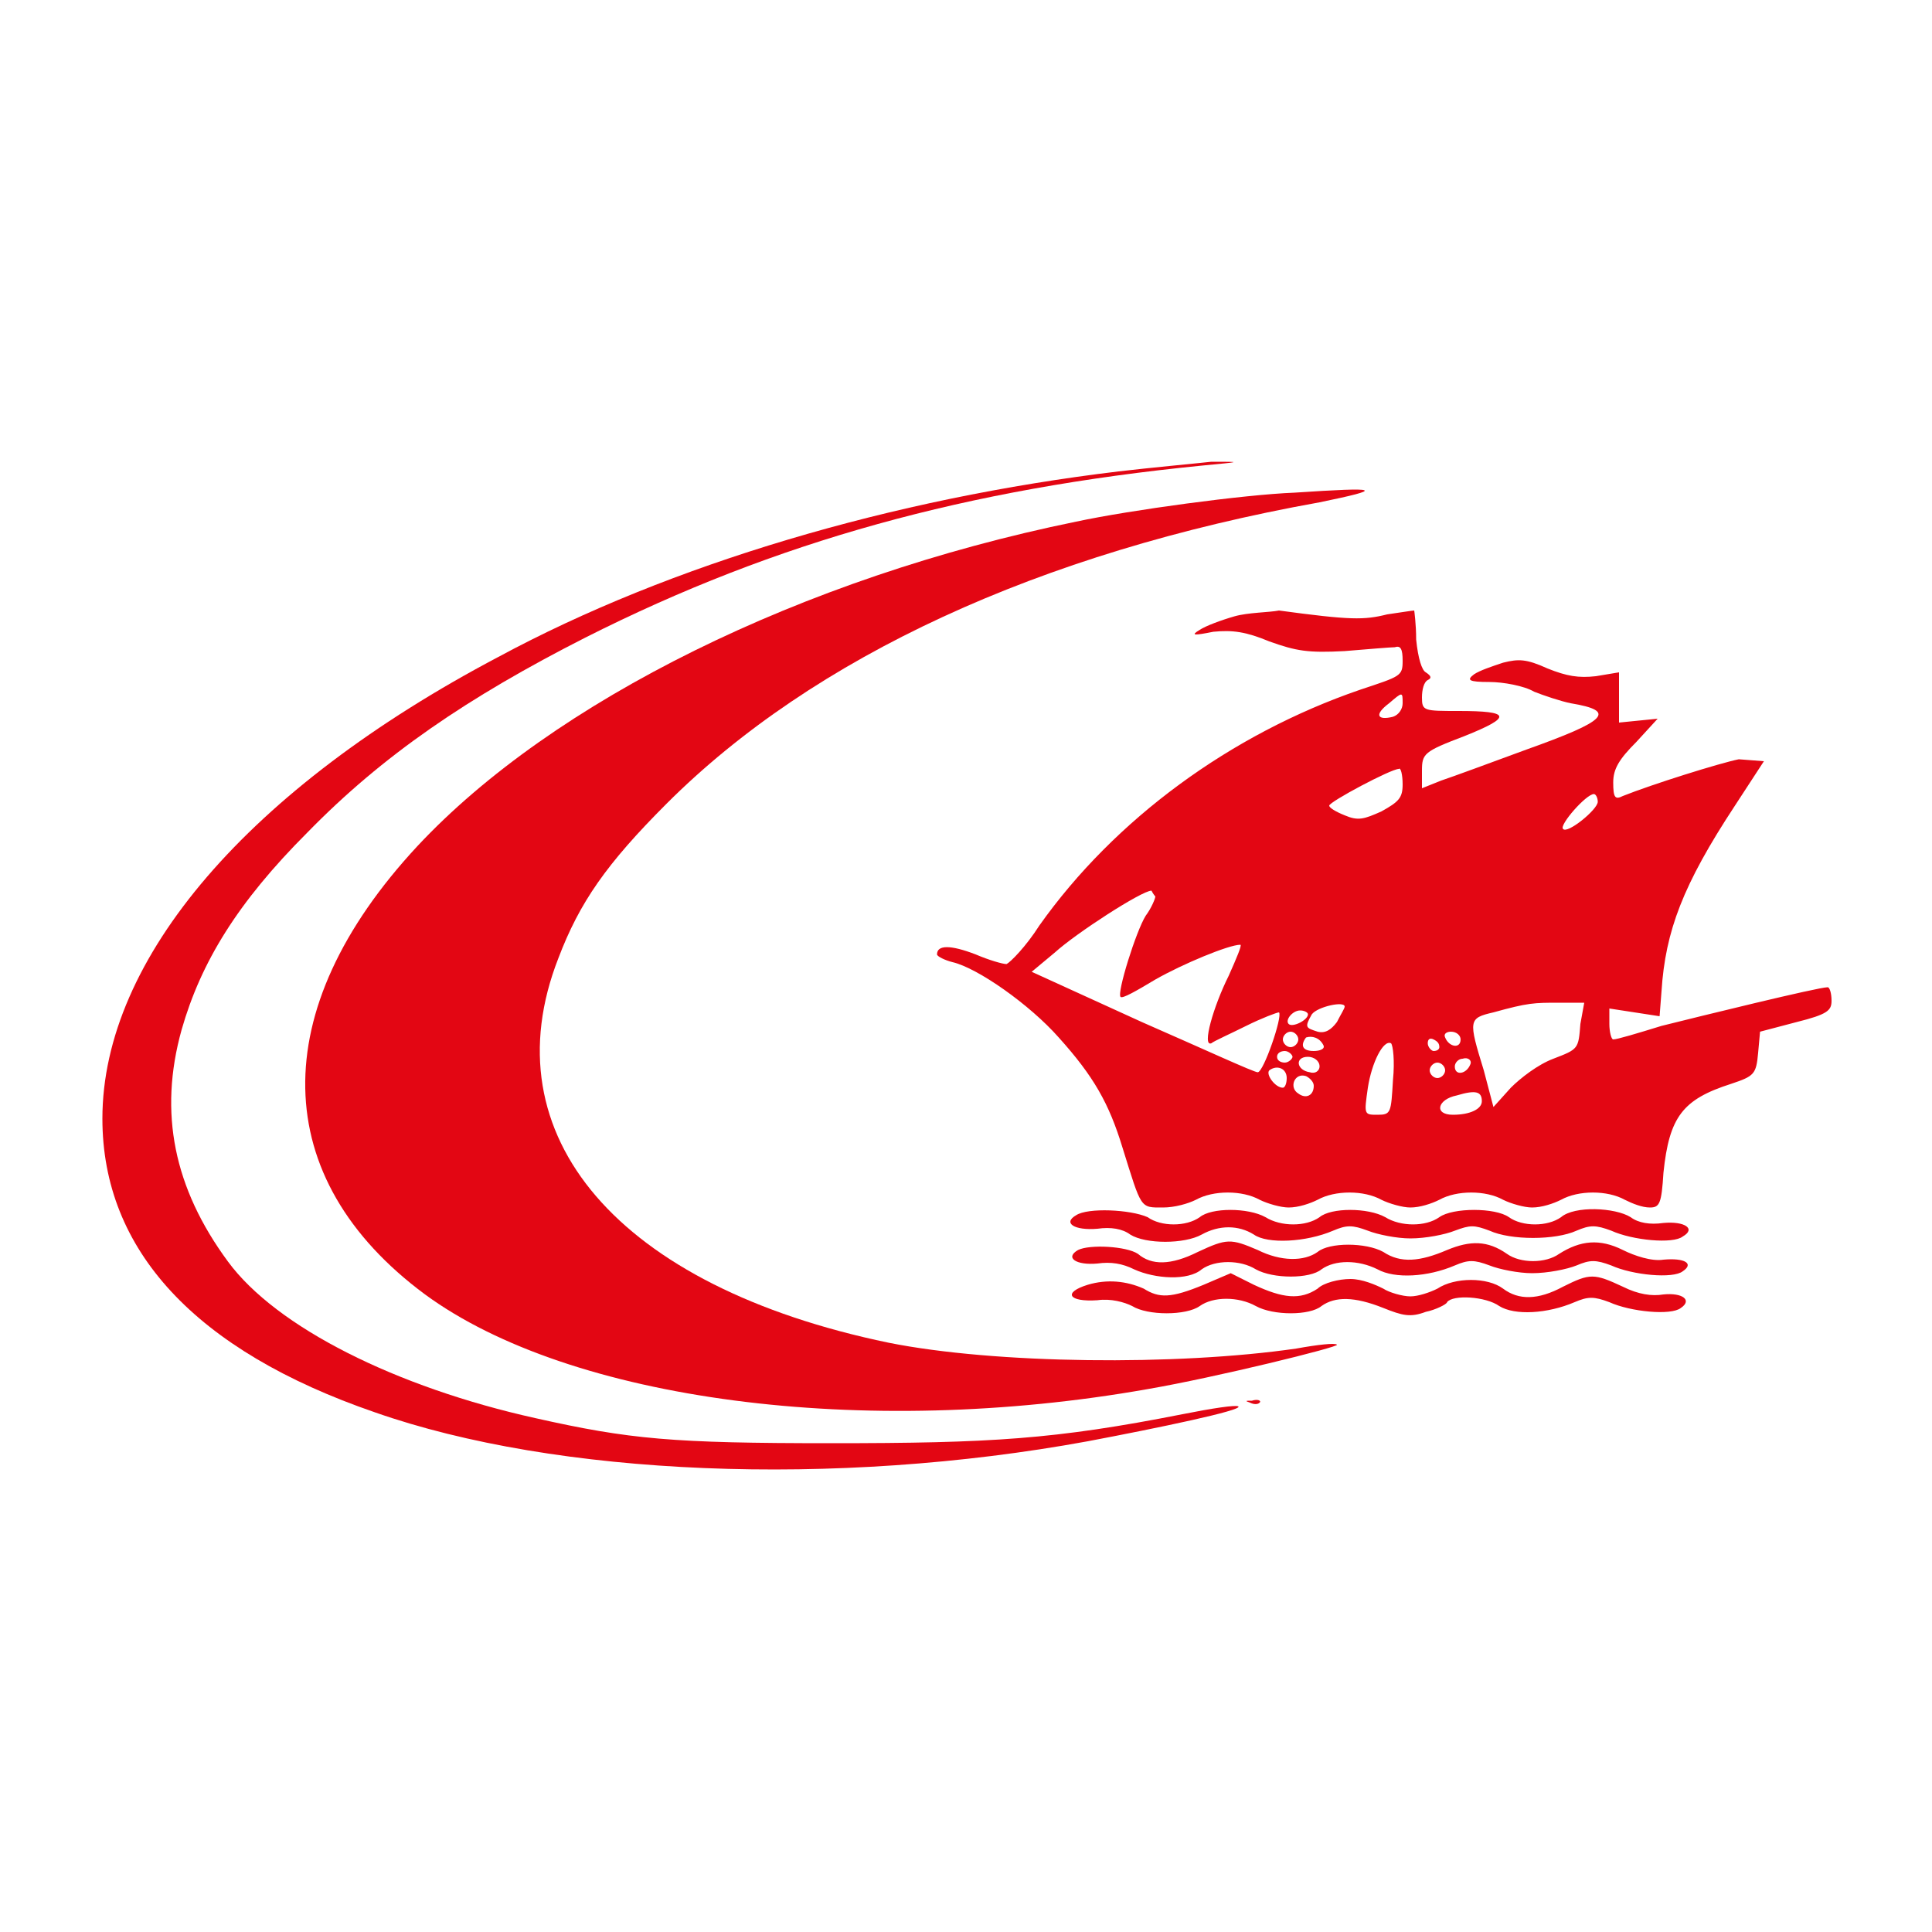
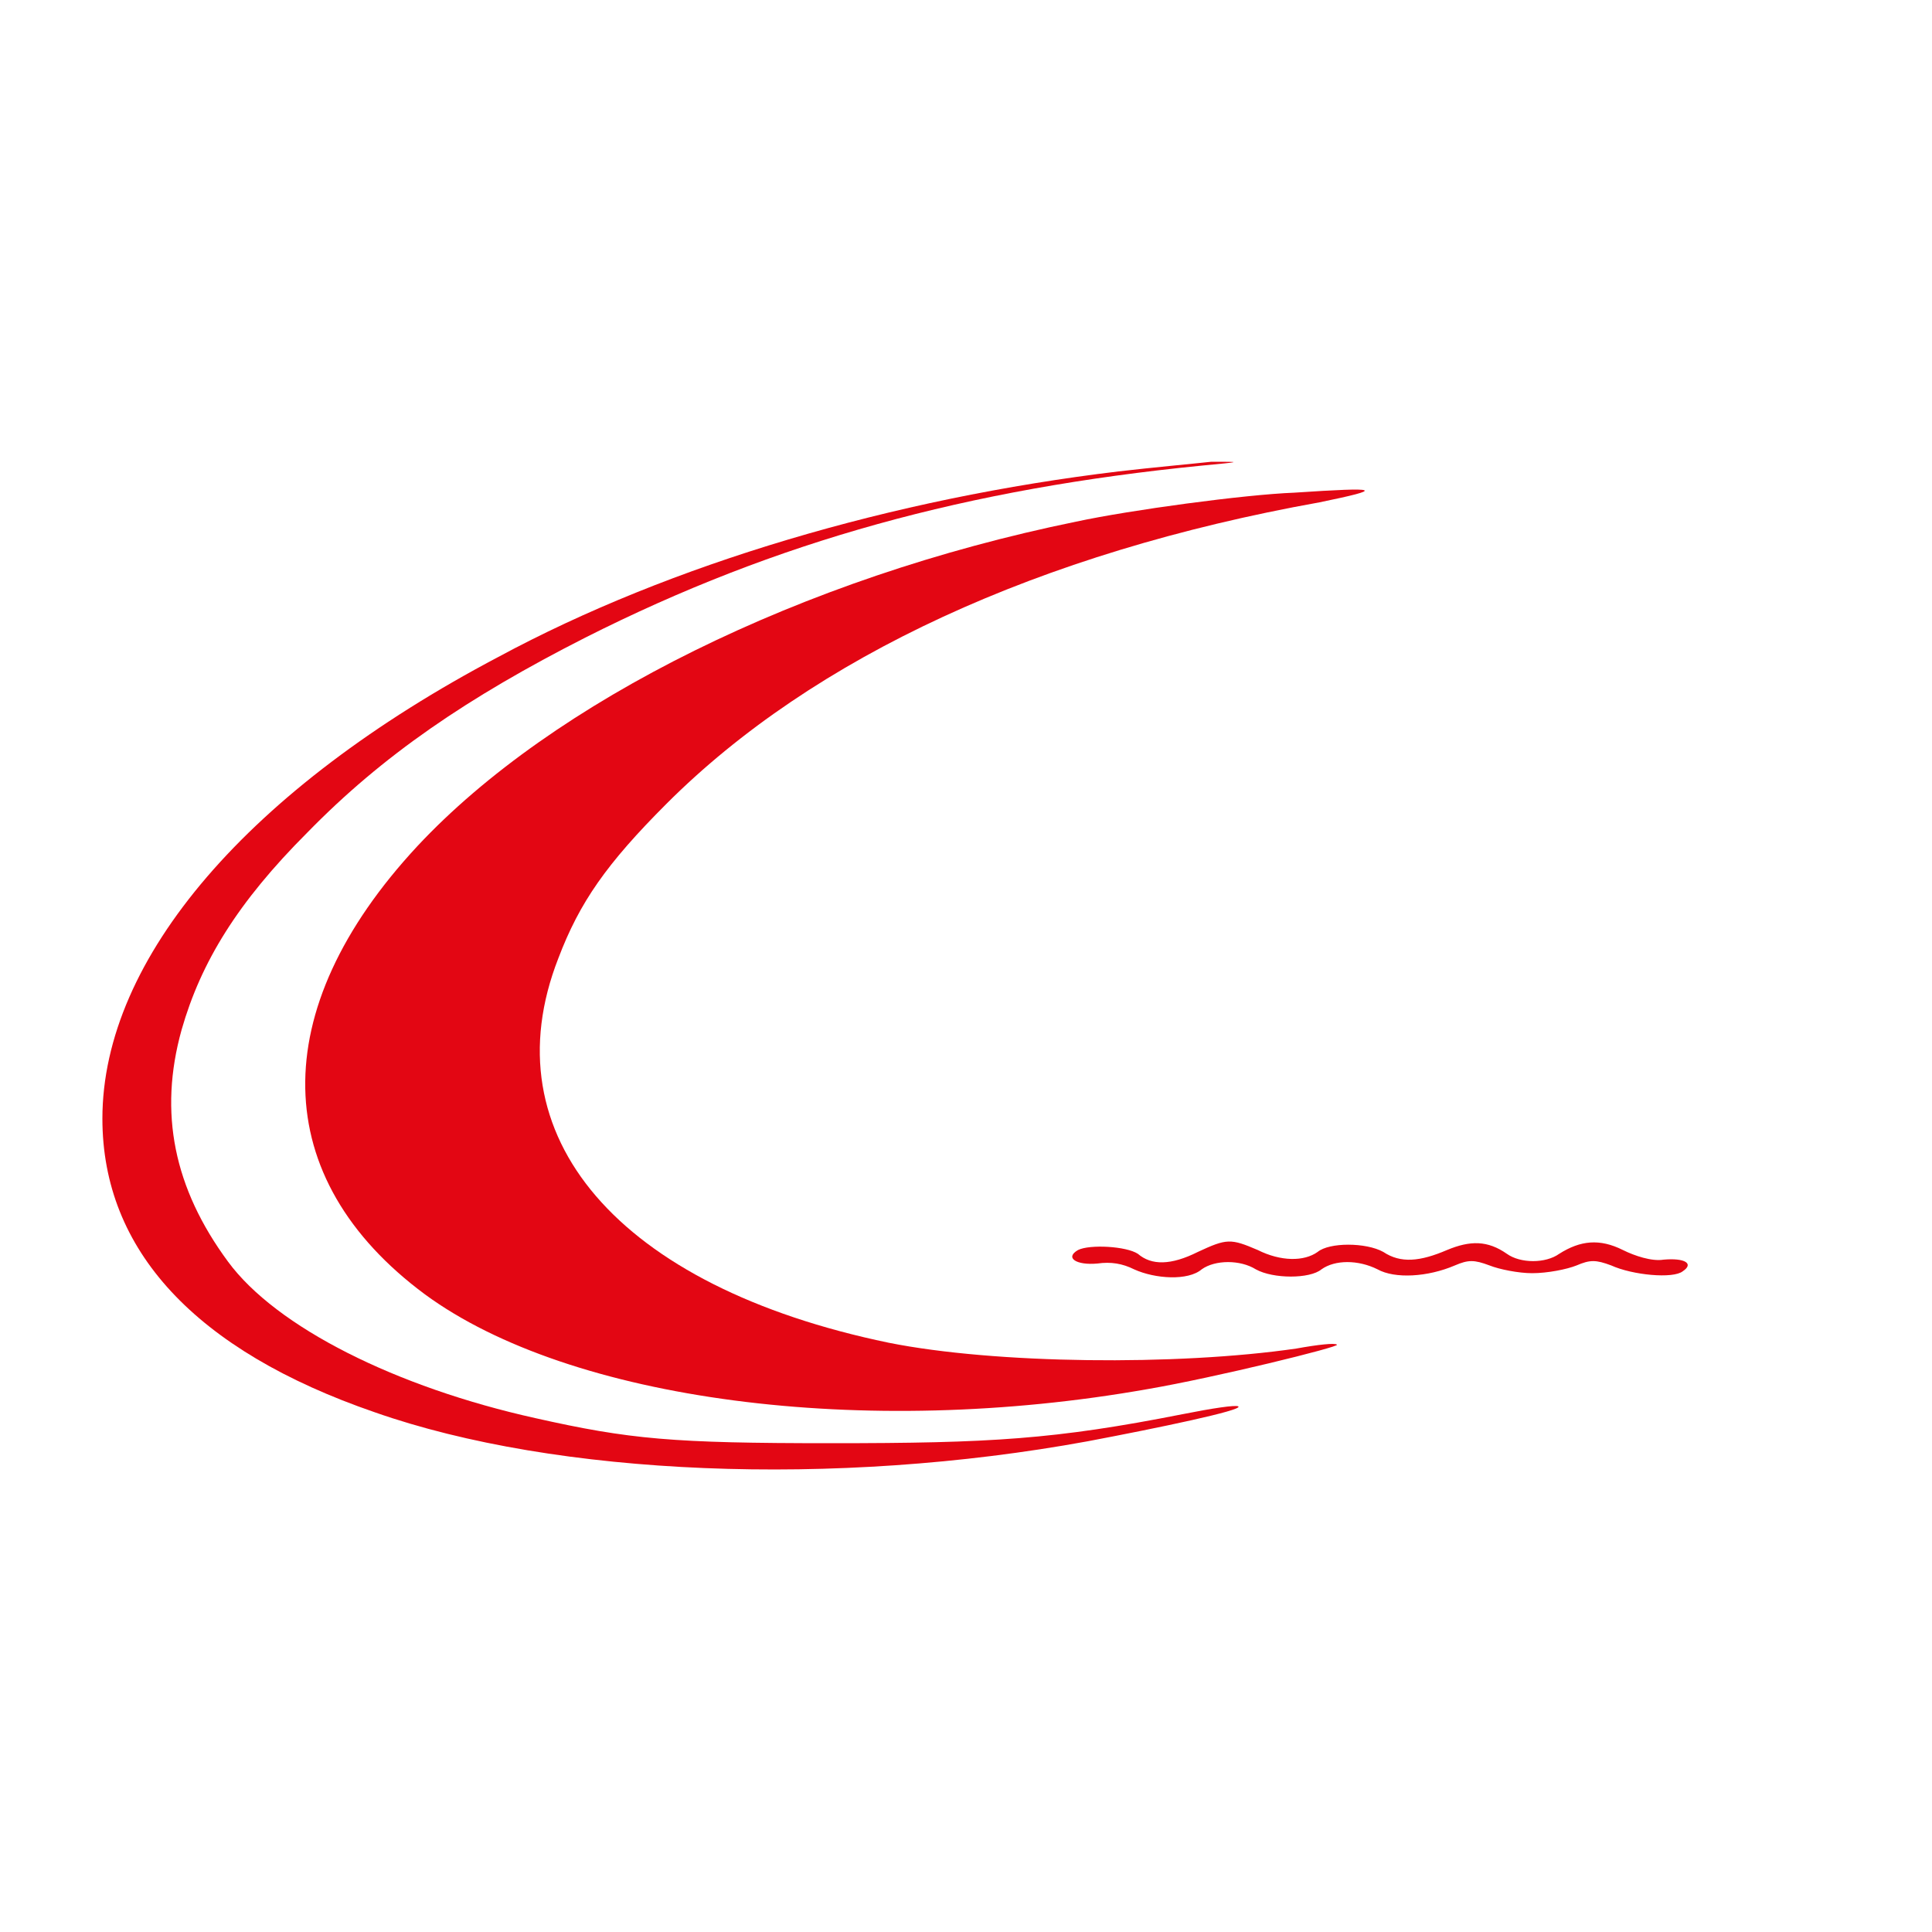
<svg xmlns="http://www.w3.org/2000/svg" version="1.1" x="0px" y="0px" viewBox="0 0 100 100" style="enable-background:new 0 0 100 100;" xml:space="preserve">
  <style type="text/css">
	.st0{display:none;}
	.st1{display:inline;}
	.st2{fill:none;stroke:#00C0EA;stroke-width:0.25;stroke-miterlimit:10;}
	.st3{fill:#C85655;}
	.st4{fill:#005DA7;}
	.st5{fill:#009DDF;}
	.st6{fill:#0F387A;}
	.st7{fill:none;stroke:#0F387A;stroke-miterlimit:10;}
	.st8{fill:#0089CF;}
	.st9{fill:#005CA9;}
	.st10{fill:#008996;}
	.st11{fill:#E3000B;}
	.st12{fill:#E30613;}
	.st13{fill:#273574;}
</style>
  <g id="Guide_00000145057235990402312910000015261833241512128916_" class="st0">
    <g id="Guide" class="st1">
      <g>
        <rect x="5" y="5" class="st2" width="90" height="90" />
-         <path class="st3" d="M38.4,25.7c0.2,0,0.5,0,0.7,0c0.2,0,0,0-0.3,0S38.2,25.7,38.4,25.7z" />
      </g>
    </g>
  </g>
  <g id="Layer_1">
    <g>
      <path class="st12" d="M57.9,24.4c-11.7,1.4-23.2,4.8-32.1,9.6C12.9,40.8,5.3,49.6,5.3,57.9c0,6.8,4.8,12,14.1,15.2    c9.4,3.3,23.8,3.9,36.9,1.5c3.7-0.7,8-1.6,7.8-1.8c-0.1-0.1-1.4,0.1-2.9,0.4c-6.6,1.3-9.9,1.5-18.2,1.5c-8.2,0-10.4-0.2-15.3-1.3    c-7.2-1.6-13.4-4.7-15.9-8.1c-2.8-3.8-3.6-7.7-2.4-12c1-3.5,2.9-6.6,6.5-10.2c3.9-4,8.3-7,14.4-10.1c9.9-5,19.8-7.7,31.9-8.9    c2.1-0.2,2.1-0.2,0.5-0.2C61.8,24,59.6,24.2,57.9,24.4z" />
      <path class="st12" d="M67,25.5c-2.6,0.1-8.5,0.9-11.3,1.5c-14.2,2.9-27.1,9.3-34.1,16.8C13.7,52.3,13.9,61,22,67    c7.5,5.5,22.7,7.5,37.4,4.9c3.5-0.6,10-2.2,9.8-2.3c-0.1-0.1-1,0-2.1,0.2c-6.2,0.9-15.6,0.8-21.1-0.3c-14-2.9-20.7-10.7-17.1-19.9    c1.1-2.9,2.5-4.9,5.6-8C42.1,34,53.8,28.6,68.3,26C71.7,25.3,71.5,25.2,67,25.5z" />
-       <path class="st12" d="M63.9,31.9c-0.7,0.2-1.5,0.5-1.8,0.7c-0.5,0.3-0.3,0.3,0.7,0.1c1-0.1,1.7,0,2.9,0.5c1.4,0.5,2,0.6,3.9,0.5    c1.2-0.1,2.4-0.2,2.6-0.2c0.3-0.1,0.4,0.1,0.4,0.7c0,0.8-0.1,0.8-2.2,1.5c-6.7,2.3-12.7,6.7-16.6,12.2c-0.7,1.1-1.5,1.9-1.7,2    c-0.2,0-0.9-0.2-1.6-0.5c-1.3-0.5-2-0.5-2,0c0,0.1,0.4,0.3,0.8,0.4c1.3,0.3,4,2.2,5.5,3.9c1.8,2,2.6,3.4,3.3,5.7    c1,3.2,0.9,3.1,2.1,3.1c0.6,0,1.3-0.2,1.7-0.4c0.9-0.5,2.4-0.5,3.3,0c0.4,0.2,1.1,0.4,1.5,0.4c0.5,0,1.1-0.2,1.5-0.4    c0.9-0.5,2.4-0.5,3.3,0c0.4,0.2,1.1,0.4,1.5,0.4c0.5,0,1.1-0.2,1.5-0.4c0.9-0.5,2.4-0.5,3.3,0c0.4,0.2,1.1,0.4,1.5,0.4    c0.5,0,1.1-0.2,1.5-0.4c0.9-0.5,2.4-0.5,3.3,0c0.4,0.2,0.9,0.4,1.3,0.4c0.5,0,0.6-0.2,0.7-1.8c0.3-2.9,1-3.8,3.5-4.6    c1.2-0.4,1.3-0.5,1.4-1.6l0.1-1.1l1.9-0.5c1.6-0.4,1.8-0.6,1.8-1.1c0-0.4-0.1-0.7-0.2-0.7c-0.5,0-6.6,1.5-8.6,2    c-1.3,0.4-2.3,0.7-2.5,0.7c-0.1,0-0.2-0.4-0.2-0.8v-0.8l1.3,0.2l1.3,0.2l0.1-1.3c0.2-3.1,1.1-5.5,3.8-9.6l1.5-2.3L90,39.3    c-1,0.2-4.5,1.3-6,1.9c-0.4,0.2-0.5,0.1-0.5-0.7c0-0.7,0.3-1.2,1.2-2.1l1.1-1.2l-1,0.1l-1,0.1v-1.3v-1.3L82.6,35    c-0.9,0.1-1.5,0-2.5-0.4c-1.1-0.5-1.5-0.5-2.3-0.3c-0.6,0.2-1.2,0.4-1.5,0.6c-0.4,0.3-0.3,0.4,0.8,0.4c0.7,0,1.8,0.2,2.3,0.5    c0.5,0.2,1.4,0.5,1.9,0.6c2.4,0.4,1.9,0.9-2.3,2.4c-1.9,0.7-3.8,1.4-4.4,1.6l-1,0.4v-0.9c0-0.9,0.1-1,2.2-1.8    c2.5-1,2.4-1.3-0.3-1.3c-1.8,0-1.9,0-1.9-0.7c0-0.4,0.1-0.8,0.3-0.9c0.2-0.1,0.2-0.2-0.1-0.4c-0.2-0.1-0.4-0.7-0.5-1.7    c0-0.8-0.1-1.5-0.1-1.5c-0.1,0-0.7,0.1-1.4,0.2c-1.2,0.3-1.9,0.3-5.6-0.2C65.7,31.7,64.6,31.7,63.9,31.9z M72.6,36.4    c0,0.3-0.2,0.6-0.5,0.7c-0.8,0.2-1-0.1-0.2-0.7C72.6,35.8,72.6,35.8,72.6,36.4z M72.6,40.6c0,0.7-0.2,0.9-1.1,1.4    c-0.9,0.4-1.2,0.5-1.9,0.2c-0.5-0.2-0.8-0.4-0.8-0.5c0-0.2,3.2-1.9,3.6-1.9C72.5,39.7,72.6,40.1,72.6,40.6z M82.7,41.5    c0,0.4-1.6,1.7-1.8,1.4c-0.2-0.2,1.2-1.8,1.6-1.8C82.6,41.1,82.7,41.3,82.7,41.5z M59.8,46.4c0,0.1-0.2,0.6-0.5,1    c-0.5,0.8-1.5,4-1.3,4.2c0.1,0.1,0.8-0.3,1.8-0.9c1.4-0.8,3.8-1.8,4.4-1.8c0.1,0-0.2,0.7-0.6,1.6c-0.8,1.6-1.4,3.7-0.9,3.5    c0.1-0.1,1-0.5,1.8-0.9s1.6-0.7,1.7-0.7c0.2,0.2-0.8,3.1-1.1,3.1c-0.2,0-2.8-1.2-6-2.6l-5.7-2.6l1.2-1c1.1-1,4.5-3.2,5-3.2    C59.7,46.3,59.8,46.4,59.8,46.4z M81.8,53c-0.1,1.3-0.1,1.3-1.4,1.8c-0.8,0.3-1.7,1-2.2,1.5l-0.9,1l-0.5-1.9    c-0.8-2.6-0.8-2.7,0.5-3c1.8-0.5,2.1-0.5,3.4-0.5l1.3,0L81.8,53z M69.6,52.1c0,0.1-0.2,0.4-0.4,0.8c-0.3,0.4-0.6,0.6-1,0.5    c-0.6-0.2-0.7-0.2-0.3-0.9C68.2,52.1,69.6,51.8,69.6,52.1z M67.7,52.5c0,0.3-0.8,0.7-1,0.5c-0.2-0.2,0.2-0.7,0.6-0.7    C67.5,52.3,67.7,52.4,67.7,52.5z M67.2,53.8c0,0.2-0.2,0.4-0.4,0.4s-0.4-0.2-0.4-0.4c0-0.2,0.2-0.4,0.4-0.4S67.2,53.6,67.2,53.8z     M75.6,53.8c0,0.5-0.6,0.4-0.8-0.1c-0.1-0.2,0.1-0.3,0.3-0.3C75.4,53.4,75.6,53.6,75.6,53.8z M68.5,54.1c0.1,0.2-0.2,0.3-0.5,0.3    c-0.6,0-0.7-0.3-0.4-0.7C67.9,53.6,68.3,53.7,68.5,54.1z M74.5,54.2c0,0.1-0.1,0.2-0.3,0.2c-0.1,0-0.3-0.2-0.3-0.4    c0-0.2,0.1-0.3,0.3-0.2C74.4,53.9,74.5,54,74.5,54.2z M72.1,55.9c-0.1,1.7-0.1,1.8-0.8,1.8s-0.7,0-0.5-1.4C71,55,71.6,53.8,72,54    C72.1,54.1,72.2,54.9,72.1,55.9z M66.9,54.7c0,0.1-0.2,0.3-0.4,0.3s-0.4-0.1-0.4-0.3c0-0.2,0.2-0.3,0.4-0.3S66.9,54.6,66.9,54.7z     M68.3,55.2c0,0.2-0.2,0.4-0.5,0.3c-0.7-0.1-0.8-0.8-0.1-0.8C68,54.7,68.3,54.9,68.3,55.2z M76.1,55.1c-0.2,0.5-0.8,0.6-0.8,0.1    c0-0.2,0.2-0.4,0.4-0.4C76,54.7,76.2,54.9,76.1,55.1z M74.8,55.4c0,0.2-0.2,0.4-0.4,0.4c-0.2,0-0.4-0.2-0.4-0.4    c0-0.2,0.2-0.4,0.4-0.4C74.6,55,74.8,55.2,74.8,55.4z M66.6,55.8c0,0.3-0.1,0.5-0.2,0.5c-0.4,0-0.9-0.7-0.7-0.9    C66.1,55.1,66.6,55.3,66.6,55.8z M68,56.2c0,0.5-0.4,0.7-0.8,0.4c-0.5-0.3-0.2-1.1,0.4-0.9C67.8,55.8,68,56,68,56.2z M76.7,57    c0,0.4-0.6,0.7-1.5,0.7c-1,0-0.8-0.8,0.2-1C76.4,56.4,76.7,56.5,76.7,57z" />
-       <path class="st12" d="M55.7,62.9c-0.7,0.4-0.1,0.8,1.1,0.7c0.7-0.1,1.3,0,1.7,0.3c0.8,0.5,2.8,0.5,3.7,0c0.9-0.5,1.9-0.5,2.7,0    c0.7,0.5,2.7,0.4,4.1-0.2c0.7-0.3,1-0.3,1.8,0c0.5,0.2,1.5,0.4,2.2,0.4c0.8,0,1.8-0.2,2.3-0.4c0.8-0.3,1-0.3,1.8,0    c1.1,0.5,3.4,0.5,4.5,0c0.7-0.3,1-0.3,1.8,0c1.1,0.5,3.2,0.7,3.7,0.3c0.7-0.4,0.1-0.8-1-0.7c-0.7,0.1-1.3,0-1.7-0.3    c-0.8-0.5-2.9-0.6-3.6,0c-0.7,0.5-2,0.5-2.7,0c-0.7-0.5-2.9-0.5-3.6,0c-0.7,0.5-2,0.5-2.8,0c-0.9-0.5-2.8-0.5-3.4,0    c-0.7,0.5-2,0.5-2.8,0c-0.9-0.5-2.8-0.5-3.4,0c-0.7,0.5-2,0.5-2.7,0C58.5,62.6,56.3,62.5,55.7,62.9z" />
      <path class="st12" d="M62,64.8c-1.4,0.7-2.4,0.7-3.1,0.1c-0.6-0.4-2.5-0.5-3.1-0.2c-0.7,0.4-0.1,0.8,1,0.7c0.7-0.1,1.3,0,1.9,0.3    c1.1,0.5,2.8,0.6,3.5,0c0.7-0.5,2-0.5,2.8,0c0.9,0.5,2.8,0.5,3.4,0c0.7-0.5,1.9-0.5,2.9,0c0.9,0.5,2.6,0.4,4-0.2    c0.7-0.3,1-0.3,1.8,0c0.5,0.2,1.5,0.4,2.2,0.4c0.8,0,1.8-0.2,2.3-0.4c0.7-0.3,1-0.3,1.8,0c1.1,0.5,3.2,0.7,3.7,0.3    c0.6-0.4,0.1-0.7-1-0.6c-0.6,0.1-1.5-0.2-2.1-0.5c-1.2-0.6-2.2-0.5-3.3,0.2c-0.7,0.5-2,0.5-2.7,0c-1-0.7-1.9-0.7-3.1-0.2    c-1.4,0.6-2.4,0.7-3.3,0.1c-0.9-0.5-2.8-0.5-3.4,0c-0.7,0.5-1.9,0.5-3.1-0.1C63.7,64.1,63.5,64.1,62,64.8z" />
-       <path class="st12" d="M56.3,66.5c-1.3,0.4-1,0.9,0.5,0.8c0.7-0.1,1.4,0.1,1.8,0.3c0.8,0.5,2.8,0.5,3.5,0s2-0.5,2.9,0    c0.9,0.5,2.8,0.5,3.4,0c0.7-0.5,1.7-0.5,3.2,0.1c1,0.4,1.4,0.5,2.2,0.2c0.5-0.1,1.1-0.4,1.1-0.5c0.3-0.4,2-0.3,2.7,0.2    c0.8,0.5,2.5,0.4,3.9-0.2c0.7-0.3,1-0.3,1.8,0c1.1,0.5,3.2,0.7,3.7,0.3c0.6-0.4,0.1-0.8-0.9-0.7c-0.6,0.1-1.3,0-2.1-0.4    c-1.5-0.7-1.7-0.7-3.1,0c-1.3,0.7-2.3,0.7-3.1,0.1c-0.8-0.6-2.5-0.6-3.4,0c-0.4,0.2-1,0.4-1.4,0.4c-0.4,0-1.1-0.2-1.4-0.4    c-0.4-0.2-1.1-0.5-1.7-0.5s-1.4,0.2-1.7,0.5c-0.9,0.6-1.8,0.5-3.3-0.2l-1.2-0.6l-1.4,0.6c-1.7,0.7-2.3,0.7-3.1,0.2    C58.3,66.3,57.3,66.2,56.3,66.5z" />
-       <path class="st12" d="M64.7,72.6c0.2,0.1,0.4,0.1,0.5,0c0.1-0.1-0.1-0.2-0.4-0.1C64.5,72.5,64.4,72.5,64.7,72.6z" />
    </g>
  </g>
</svg>